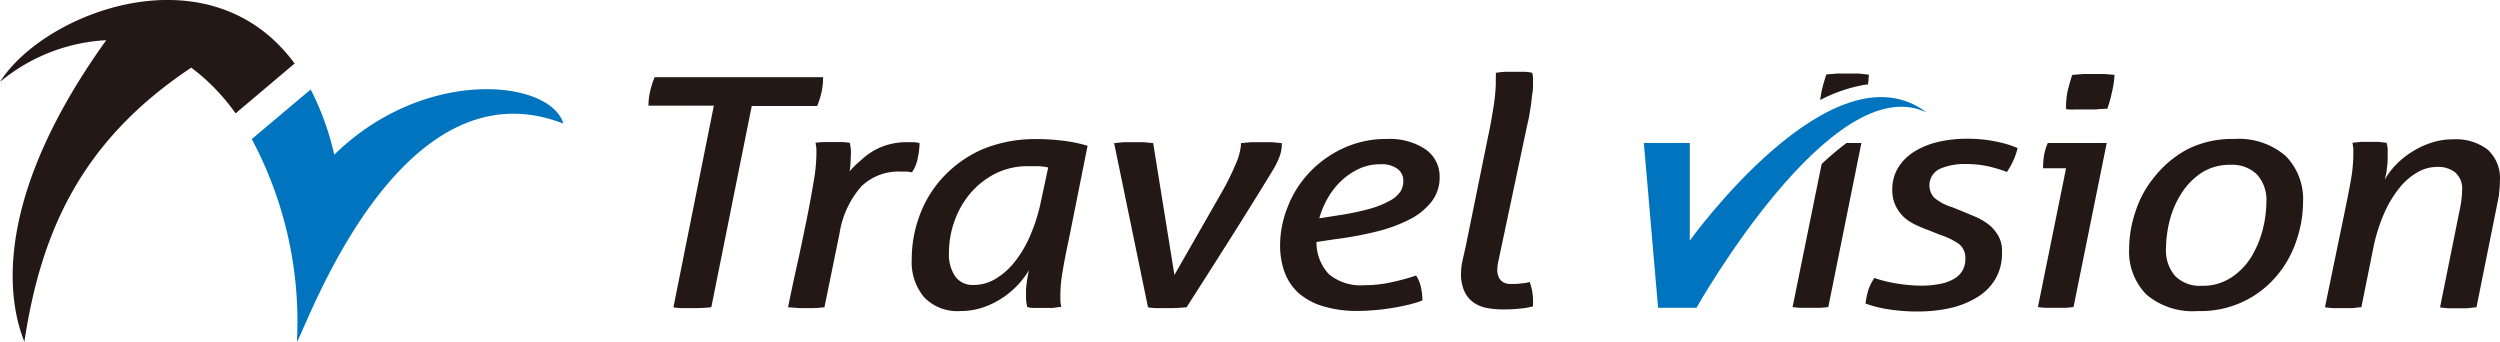
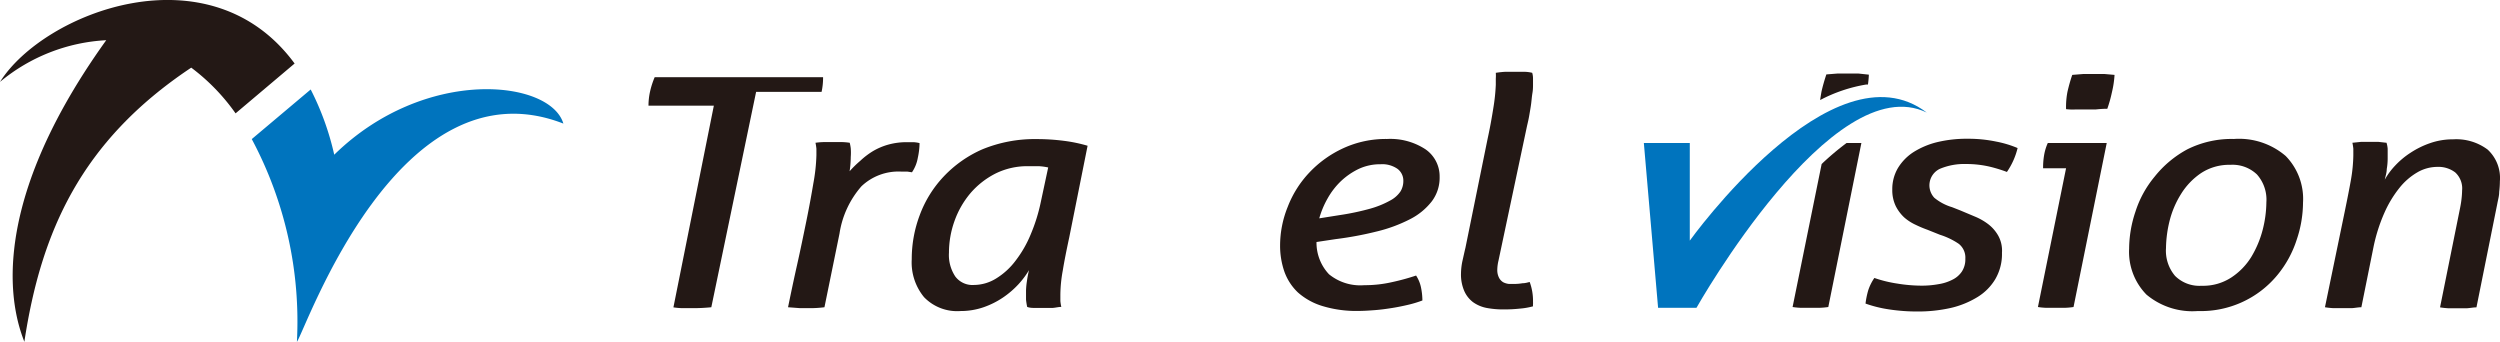
<svg xmlns="http://www.w3.org/2000/svg" viewBox="0 0 217.66 29.76">
  <defs>
    <style>.cls-1{fill:#231815;}.cls-2{fill:#0074be;}</style>
  </defs>
  <g id="レイヤー_2" data-name="レイヤー 2">
    <g id="TravelVision">
      <path class="cls-1" d="M161.78,6.4c-.33,0-.62,0-.88,0s-.55,0-.89,0l-1,.08c-.17.51-.31,1-.42,1.48q-.07.38-.12.75a13.22,13.22,0,0,1,4-1.35l.16,0a7.84,7.84,0,0,0,.08-.86Zm-3.18,7.88-2.53,12.45a5.8,5.8,0,0,0,.74.07l.73,0,.82,0a6.28,6.28,0,0,0,.82-.07l2.88-14.28h-1.29A23.43,23.43,0,0,0,158.6,14.28Z" />
-       <path class="cls-1" d="M62.15,9.2H56.46A5.69,5.69,0,0,1,56.59,8,7.19,7.19,0,0,1,57,6.72H71.66A5.77,5.77,0,0,1,71.53,8a8.18,8.18,0,0,1-.38,1.23h-5.7L61.93,26.75a15.87,15.87,0,0,1-1.7.08H59.4a6,6,0,0,1-.77-.07Z" />
+       <path class="cls-1" d="M62.15,9.2H56.46A5.69,5.69,0,0,1,56.59,8,7.19,7.19,0,0,1,57,6.72H71.66A5.77,5.77,0,0,1,71.53,8h-5.7L61.93,26.75a15.87,15.87,0,0,1-1.7.08H59.4a6,6,0,0,1-.77-.07Z" />
      <path class="cls-1" d="M68.61,26.75c.24-1.17.5-2.41.79-3.7s.55-2.56.8-3.78.45-2.33.62-3.34a15.54,15.54,0,0,0,.26-2.41c0-.24,0-.43,0-.57a4.8,4.8,0,0,0-.08-.52,6,6,0,0,1,.77-.06l.77,0,.72,0a5.24,5.24,0,0,1,.72.06,3.56,3.56,0,0,1,.09.49,4.79,4.79,0,0,1,0,.74,8.55,8.55,0,0,1-.1,1.25A9,9,0,0,1,74.9,14,6.6,6.6,0,0,1,76,13.16a5.58,5.58,0,0,1,1.34-.57A5.91,5.91,0,0,1,79,12.38l.56,0a2.75,2.75,0,0,1,.5.08,6.29,6.29,0,0,1-.15,1.27A3.21,3.21,0,0,1,79.4,15l-.4-.06-.53,0A4.67,4.67,0,0,0,75,16.22a8.09,8.09,0,0,0-1.91,4.12l-1.31,6.41a9.8,9.8,0,0,1-1.31.08h-.8Z" />
      <path class="cls-1" d="M93.09,20.68c-.24,1.11-.43,2.07-.56,2.87a12.18,12.18,0,0,0-.21,2.09c0,.24,0,.43,0,.57a4.68,4.68,0,0,0,.08.51c-.23,0-.49.07-.76.09l-.77,0-.71,0c-.25,0-.5,0-.73-.09a5.93,5.93,0,0,1-.1-.63c0-.21,0-.47,0-.79a6.43,6.43,0,0,1,.08-.83,9,9,0,0,1,.18-.95,7.56,7.56,0,0,1-.93,1.24,7.75,7.75,0,0,1-1.33,1.14,7.3,7.3,0,0,1-1.7.85,6.09,6.09,0,0,1-2,.33,4,4,0,0,1-3.18-1.21,4.75,4.75,0,0,1-1.07-3.3,10.84,10.84,0,0,1,.7-3.85,9.88,9.88,0,0,1,2.08-3.35A10.3,10.3,0,0,1,85.53,13a12,12,0,0,1,4.77-.89,18.19,18.19,0,0,1,2.32.15,12.94,12.94,0,0,1,2.07.43Zm-1.83-6.1a5,5,0,0,0-.8-.11c-.28,0-.58,0-.93,0a6.2,6.2,0,0,0-2.86.64,7.13,7.13,0,0,0-2.18,1.71,7.81,7.81,0,0,0-1.39,2.43A8.2,8.2,0,0,0,82.62,22a3.38,3.38,0,0,0,.55,2.07,1.87,1.87,0,0,0,1.63.74,3.71,3.71,0,0,0,1.92-.56,6.09,6.09,0,0,0,1.69-1.54,9.91,9.91,0,0,0,1.33-2.31,15,15,0,0,0,.88-2.83Z" />
-       <path class="cls-1" d="M97,12.46l.82-.08.85,0c.32,0,.62,0,.91,0l.82.08,1.85,11.48,4.13-7.22a20.84,20.84,0,0,0,1.18-2.38,5.35,5.35,0,0,0,.48-1.68v-.2l.87-.08.89,0c.32,0,.64,0,.95,0l.85.08v.14a3.13,3.13,0,0,1-.16.93,7.32,7.32,0,0,1-.61,1.27q-1.83,3-3.73,6t-3.79,5.95a16.07,16.07,0,0,1-1.67.08h-.84a6.18,6.18,0,0,1-.85-.07Z" />
      <path class="cls-1" d="M114.62,21.07a4,4,0,0,0,1.09,2.81,4.31,4.31,0,0,0,3.07.95,10.65,10.65,0,0,0,2.43-.27,19.79,19.79,0,0,0,2.08-.57,3,3,0,0,1,.42,1,5.82,5.82,0,0,1,.13,1.17,9.79,9.79,0,0,1-1.17.36c-.46.11-.94.21-1.44.29s-1,.15-1.52.19-1,.07-1.41.07a10.06,10.06,0,0,1-3.18-.43A5.7,5.7,0,0,1,113,25.46a4.66,4.66,0,0,1-1.18-1.82,6.87,6.87,0,0,1-.37-2.26,9,9,0,0,1,.66-3.36,9.11,9.11,0,0,1,1.89-3,9.52,9.52,0,0,1,2.94-2.11,8.83,8.83,0,0,1,3.82-.81,5.57,5.57,0,0,1,3.35.9,2.86,2.86,0,0,1,1.23,2.41,3.4,3.4,0,0,1-.69,2.13,5.61,5.61,0,0,1-1.9,1.55,12.94,12.94,0,0,1-2.87,1.06,30.1,30.1,0,0,1-3.6.67Zm2-2.34a21.78,21.78,0,0,0,2.7-.57,8,8,0,0,0,1.71-.7,2.47,2.47,0,0,0,.9-.79,1.74,1.74,0,0,0,.25-.92,1.28,1.28,0,0,0-.51-1.05,2.32,2.32,0,0,0-1.47-.4,4.42,4.42,0,0,0-1.89.4,6.09,6.09,0,0,0-1.55,1.06,6.43,6.43,0,0,0-1.17,1.51,7.75,7.75,0,0,0-.73,1.74Z" />
      <path class="cls-1" d="M129.52,12.07c.22-1,.38-1.93.5-2.69a16.39,16.39,0,0,0,.21-2V6.84a3.41,3.41,0,0,0,0-.5,8.25,8.25,0,0,1,.85-.09l.85,0,.72,0q.4,0,.75.09a1.68,1.68,0,0,1,.07.5v.53c0,.2,0,.44-.05.73s-.07.59-.11.91-.1.64-.16,1-.13.65-.2.95l-2.49,11.75a3.68,3.68,0,0,0-.1.76,1.47,1.47,0,0,0,.15.71,1,1,0,0,0,.36.39,1.39,1.39,0,0,0,.5.15l.53,0a4,4,0,0,0,.65-.06c.25,0,.46-.07.63-.11a4.71,4.71,0,0,1,.29,1.73,1.49,1.49,0,0,1,0,.21,1.1,1.1,0,0,0,0,.18,6.29,6.29,0,0,1-1.16.2,12.65,12.65,0,0,1-1.36.07,7.9,7.9,0,0,1-1.52-.13,3,3,0,0,1-1.19-.51,2.45,2.45,0,0,1-.77-1,3.61,3.61,0,0,1-.27-1.49,5.57,5.57,0,0,1,.13-1.11c.09-.39.17-.77.26-1.14Z" />
      <path class="cls-1" d="M167.8,20a10.07,10.07,0,0,1-1-.42,4.16,4.16,0,0,1-1-.64,3.49,3.49,0,0,1-.75-1,3.19,3.19,0,0,1-.3-1.44,3.62,3.62,0,0,1,.48-1.85,4.32,4.32,0,0,1,1.34-1.39,7,7,0,0,1,2.07-.88,11,11,0,0,1,2.67-.3,11.91,11.91,0,0,1,2.5.25,9.2,9.2,0,0,1,1.85.56,6.23,6.23,0,0,1-.93,2.08,12.82,12.82,0,0,0-1.5-.46,8.94,8.94,0,0,0-2.05-.23,5.48,5.48,0,0,0-2.29.42,1.59,1.59,0,0,0-.48,2.52,4.41,4.41,0,0,0,1.55.82l.71.28,1.26.53a5.12,5.12,0,0,1,1.19.68,3.32,3.32,0,0,1,.86,1A2.68,2.68,0,0,1,174.3,22a4.34,4.34,0,0,1-.58,2.3,4.59,4.59,0,0,1-1.58,1.58,7.8,7.8,0,0,1-2.34.94,12.94,12.94,0,0,1-2.86.3,16.17,16.17,0,0,1-2.52-.19,10.73,10.73,0,0,1-2-.5,7.13,7.13,0,0,1,.24-1.17,4.21,4.21,0,0,1,.53-1.06,11.08,11.08,0,0,0,2,.49,13.2,13.2,0,0,0,2.08.18,8,8,0,0,0,1.51-.13,4,4,0,0,0,1.21-.39,2.1,2.1,0,0,0,.82-.71,1.93,1.93,0,0,0,.3-1.11,1.53,1.53,0,0,0-.57-1.3,6.27,6.27,0,0,0-1.64-.79Z" />
      <path class="cls-1" d="M179.88,14.65h-2a6.43,6.43,0,0,1,.08-1.09,4.32,4.32,0,0,1,.33-1.11h5.13l-2.89,14.28a6,6,0,0,1-.81.07l-.82,0-.73,0a5.64,5.64,0,0,1-.74-.07Zm0-5.15A6.93,6.93,0,0,1,180,8c.11-.48.25-1,.42-1.48l1-.08c.34,0,.64,0,.89,0s.55,0,.88,0l.91.08A8.43,8.43,0,0,1,183.88,8a11.53,11.53,0,0,1-.41,1.47q-.45,0-1,.06l-.9,0-.86,0C180.4,9.55,180.11,9.53,179.85,9.5Z" />
      <path class="cls-1" d="M191.36,27.08a6.23,6.23,0,0,1-4.48-1.43,5.32,5.32,0,0,1-1.51-4,10.28,10.28,0,0,1,.55-3.22,9.08,9.08,0,0,1,1.68-3.06A9.21,9.21,0,0,1,190.44,13a8.61,8.61,0,0,1,4.05-.9A6.24,6.24,0,0,1,199,13.58a5.34,5.34,0,0,1,1.51,4.06,10.19,10.19,0,0,1-.55,3.23,9.26,9.26,0,0,1-1.66,3.05,8.62,8.62,0,0,1-6.94,3.16Zm.32-2.2a4.48,4.48,0,0,0,2.57-.71A5.75,5.75,0,0,0,196,22.38,8.88,8.88,0,0,0,197,20a10,10,0,0,0,.32-2.39,3.3,3.3,0,0,0-.82-2.42,3.08,3.08,0,0,0-2.32-.84,4.46,4.46,0,0,0-2.56.73,6,6,0,0,0-1.73,1.81,8.1,8.1,0,0,0-1,2.35,10.35,10.35,0,0,0-.31,2.36,3.39,3.39,0,0,0,.79,2.42A3,3,0,0,0,191.68,24.88Z" />
      <path class="cls-1" d="M204.13,18.48c.23-1.12.42-2.07.56-2.87a13.37,13.37,0,0,0,.2-2.09c0-.24,0-.43,0-.57a4.8,4.8,0,0,0-.08-.52l.77-.08.76,0,.72,0,.72.08a2.4,2.4,0,0,1,.1.52c0,.2,0,.45,0,.77a5.4,5.4,0,0,1-.08,1c0,.31-.11.62-.17.92a6,6,0,0,1,.89-1.21,7.1,7.1,0,0,1,1.35-1.13,7.56,7.56,0,0,1,1.71-.84,6,6,0,0,1,2-.33,4.56,4.56,0,0,1,3,.89,3.36,3.36,0,0,1,1.07,2.76,8.15,8.15,0,0,1-.06.93c0,.34-.1.67-.16,1l-1.82,9.05c-.26,0-.54.06-.84.08l-.8,0-.78,0a6.65,6.65,0,0,1-.75-.08l1.73-8.58c.06-.29.11-.58.14-.86a7.06,7.06,0,0,0,.05-.73,1.89,1.89,0,0,0-.6-1.58,2.42,2.42,0,0,0-1.58-.48,3.49,3.49,0,0,0-1.69.46,5.58,5.58,0,0,0-1.57,1.35,9.8,9.8,0,0,0-1.33,2.2,14.59,14.59,0,0,0-.95,3l-1.05,5.21c-.26,0-.53.06-.83.08l-.8,0-.79,0a6.65,6.65,0,0,1-.75-.08Z" />
      <path class="cls-2" d="M143.12,12.45h4l0,8.5S159.57,3.57,167.75,9.8c-8.21-4-20.05,17-20.05,17h-3.34Z" />
      <path class="cls-1" d="M20.51,9.87l5.14-4.34C18.24-4.55,3.81,1.09,0,7.13A15.75,15.75,0,0,1,9.25,3.5C-2,19.16,1.46,28,2.12,29.76,3.56,20.26,7,12.31,16.65,5.89A17.64,17.64,0,0,1,20.51,9.87Z" />
      <path class="cls-2" d="M29.1,13.47a23.94,23.94,0,0,0-2.05-5.68l-5.13,4.32a33.68,33.68,0,0,1,3.93,17.65c.78-1.07,8.85-24.59,23.2-19C47.92,6.94,37,5.74,29.1,13.47Z" />
    </g>
  </g>
</svg>